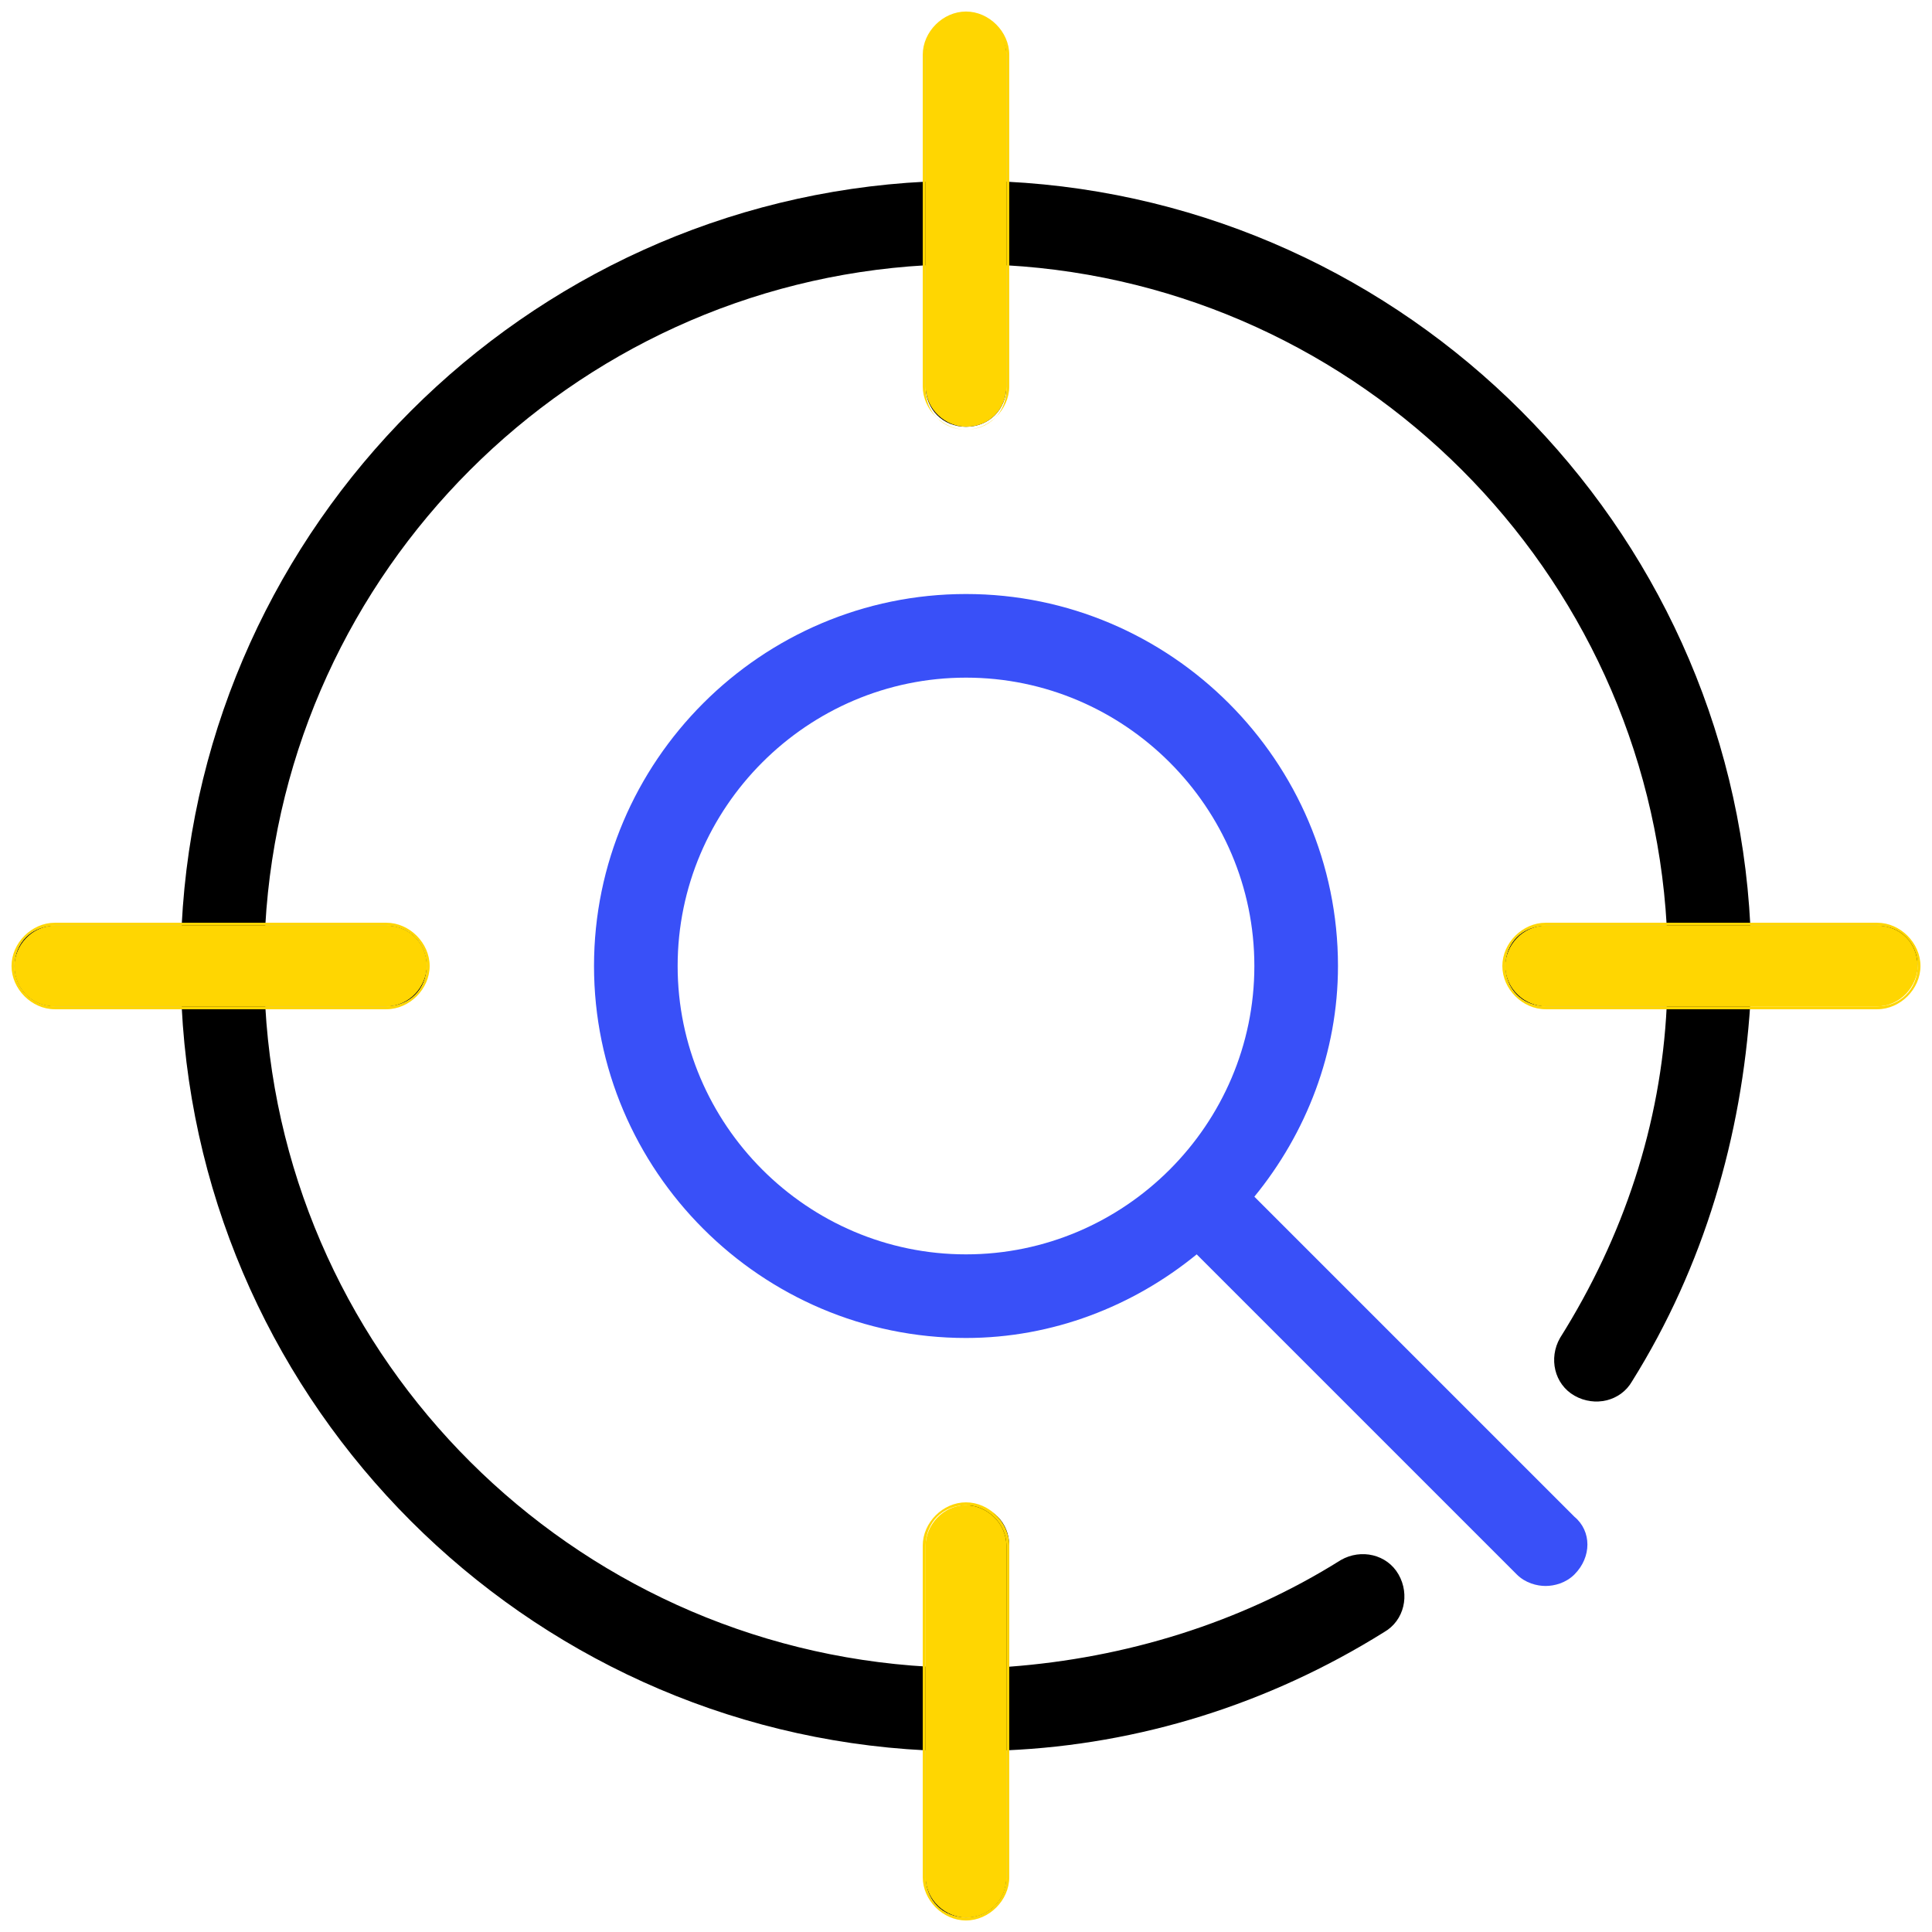
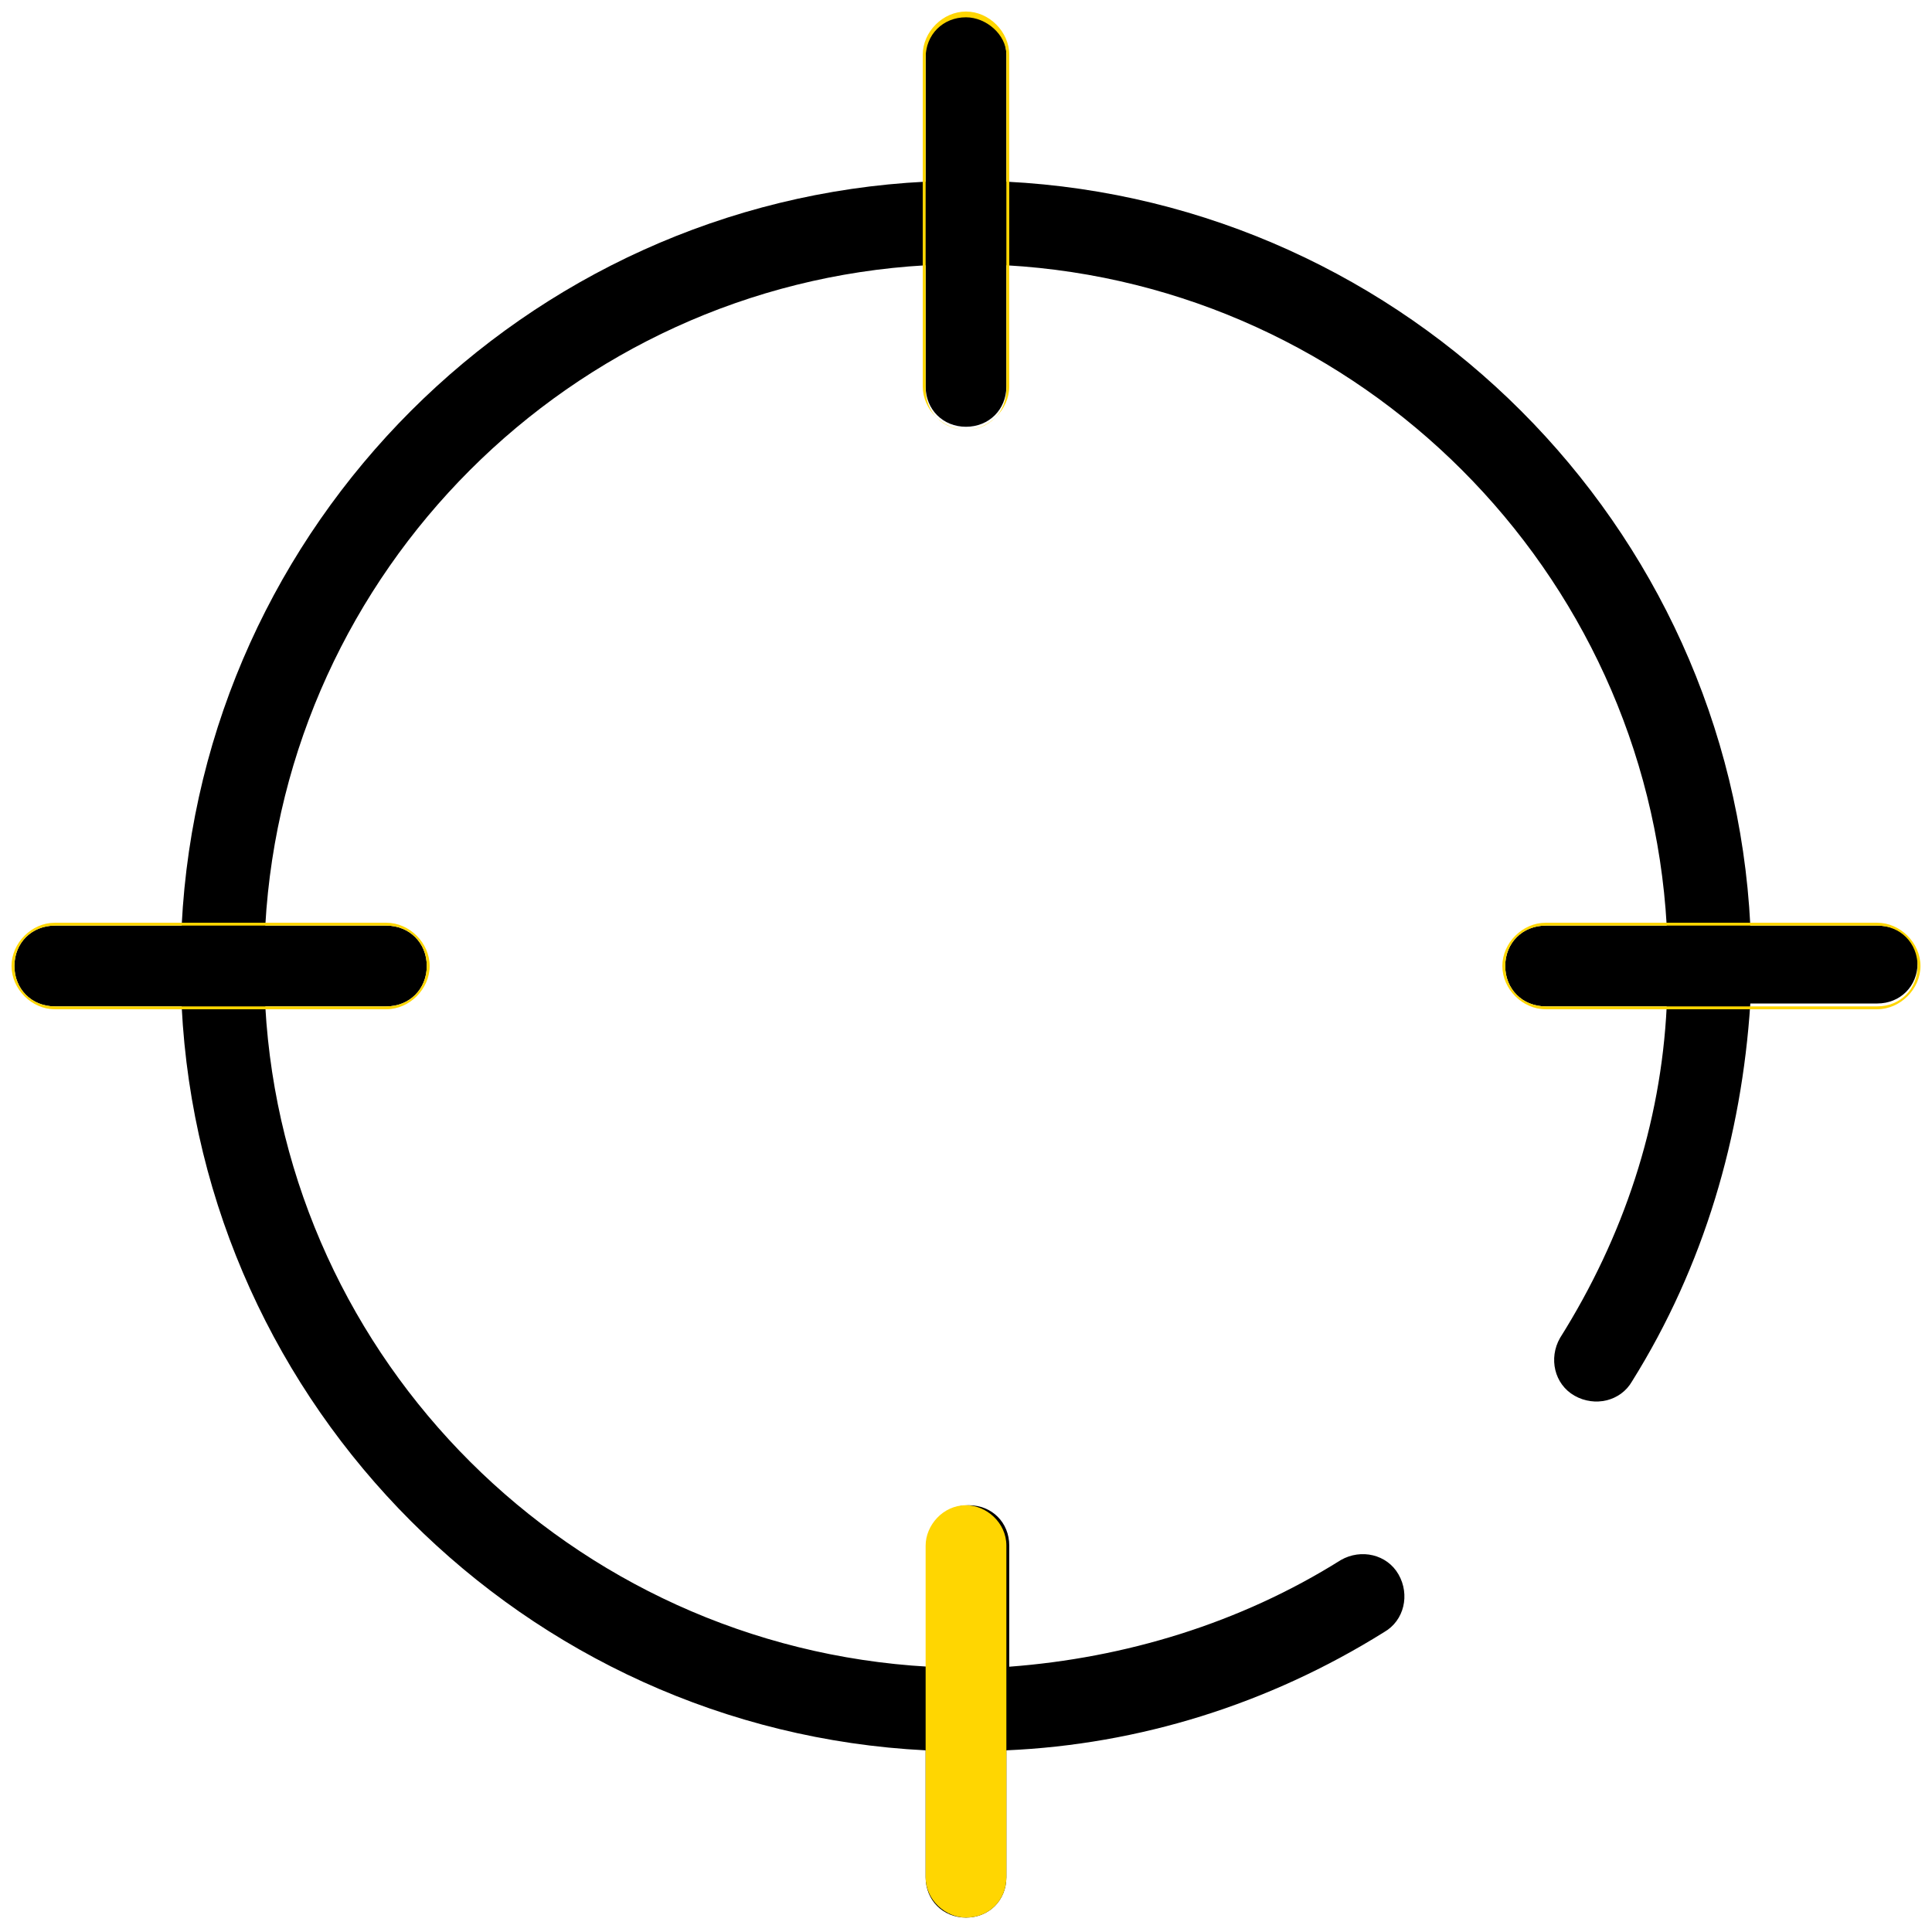
<svg xmlns="http://www.w3.org/2000/svg" id="Layer_1" x="0px" y="0px" viewBox="0 0 67 67" style="enable-background:new 0 0 67 67;" xml:space="preserve">
  <style type="text/css">
	.st0{fill:#3950F8;}
	.st1{fill:#FFD601;}
</style>
  <g>
    <path d="M65.1,32.1h-4.4C60,18.2,48.8,7,34.9,6.3V1.9c0-0.8-0.6-1.4-1.4-1.4s-1.4,0.6-1.4,1.4v4.4C18.2,7,7,18.2,6.3,32.1H1.9   c-0.8,0-1.4,0.6-1.4,1.4s0.6,1.4,1.4,1.4h4.4C7,48.8,18.2,60,32.1,60.7v4.4c0,0.8,0.6,1.4,1.4,1.4s1.4-0.6,1.4-1.4v-4.4   c4.6-0.2,9.1-1.6,13.1-4.1c0.7-0.4,0.9-1.3,0.5-2s-1.3-0.9-2-0.5c-3.5,2.2-7.5,3.4-11.5,3.7v-4.2c0-0.8-0.6-1.4-1.4-1.4   s-1.4,0.6-1.4,1.4v4.2C19.8,57.1,9.9,47.2,9.2,34.9h4.2c0.8,0,1.4-0.6,1.4-1.4s-0.6-1.4-1.4-1.4H9.2C9.9,19.8,19.8,9.9,32.1,9.2   v4.2c0,0.8,0.6,1.4,1.4,1.4s1.4-0.6,1.4-1.4V9.2c12.3,0.7,22.2,10.6,22.9,22.9h-4.2c-0.8,0-1.4,0.6-1.4,1.4s0.6,1.4,1.4,1.4h4.2   c-0.2,4.1-1.5,8-3.7,11.5c-0.4,0.7-0.2,1.6,0.5,2c0.7,0.4,1.6,0.2,2-0.5c2.5-4,3.8-8.5,4.1-13.1h4.4c0.8,0,1.4-0.6,1.4-1.4   S65.9,32.1,65.1,32.1z" />
-     <path class="st0" d="M54.6,52.6L43.5,41.5c1.8-2.2,2.9-5,2.9-8c0-7.1-5.8-12.9-12.9-12.9s-12.9,5.8-12.9,12.9s5.8,12.9,12.9,12.9   c3,0,5.8-1.1,8-2.9l11.1,11.1c0.3,0.3,0.7,0.4,1,0.4s0.7-0.1,1-0.4C55.2,54,55.2,53.1,54.6,52.6z M33.5,43.5c-5.5,0-10-4.5-10-10   s4.5-10,10-10s10,4.5,10,10S39,43.5,33.5,43.5z" />
    <g>
-       <path class="st1" d="M65.1,34.9c0.8,0,1.4-0.7,1.4-1.4c0-0.8-0.6-1.4-1.4-1.4c-3.8,0-7.7,0-11.5,0c-0.8,0-1.4,0.7-1.4,1.4    c0,0.8,0.7,1.4,1.4,1.4H65.1z" />
      <path class="st1" d="M65.1,35H53.6c-0.8,0-1.5-0.7-1.5-1.5c0-0.8,0.7-1.5,1.5-1.5h11.5c0.8,0,1.5,0.7,1.5,1.5    C66.6,34.3,65.9,35,65.1,35z M53.6,32.1c-0.8,0-1.4,0.6-1.4,1.4s0.6,1.4,1.4,1.4h11.5c0.8,0,1.4-0.6,1.4-1.4s-0.6-1.4-1.4-1.4    H53.6z" />
    </g>
    <g>
-       <path class="st1" d="M13.4,34.9c0.8,0,1.4-0.7,1.4-1.4c0-0.8-0.6-1.4-1.4-1.4c-3.8,0-7.7,0-11.5,0c-0.8,0-1.4,0.7-1.4,1.4    c0,0.8,0.6,1.4,1.4,1.4H13.4z" />
      <path class="st1" d="M13.4,35H1.9c-0.8,0-1.5-0.7-1.5-1.5c0-0.8,0.7-1.5,1.5-1.5h11.5c0.8,0,1.5,0.7,1.5,1.5    C14.9,34.3,14.2,35,13.4,35z M1.9,32.1c-0.8,0-1.4,0.6-1.4,1.4s0.6,1.4,1.4,1.4h11.5c0.8,0,1.4-0.6,1.4-1.4s-0.6-1.4-1.4-1.4H1.9z    " />
    </g>
    <g>
      <path class="st1" d="M32.1,65.1c0,0.8,0.7,1.4,1.4,1.4c0.8,0,1.4-0.6,1.4-1.4c0-3.8,0-7.7,0-11.5c0-0.8-0.7-1.4-1.4-1.4    c-0.8,0-1.4,0.7-1.4,1.4V65.1z" />
-       <path class="st1" d="M33.5,66.6c-0.8,0-1.5-0.7-1.5-1.5V53.6c0-0.8,0.7-1.5,1.5-1.5s1.5,0.7,1.5,1.5v11.5    C35,65.9,34.3,66.6,33.5,66.6z M33.5,52.2c-0.8,0-1.4,0.6-1.4,1.4v11.5c0,0.8,0.6,1.4,1.4,1.4s1.4-0.6,1.4-1.4V53.6    C34.9,52.8,34.2,52.2,33.5,52.2z" />
    </g>
    <g>
-       <path class="st1" d="M32.1,13.4c0,0.8,0.7,1.4,1.4,1.4c0.8,0,1.4-0.6,1.4-1.4c0-3.8,0-7.7,0-11.5c0-0.8-0.7-1.4-1.4-1.4    c-0.8,0-1.4,0.6-1.4,1.4V13.4z" />
      <path class="st1" d="M33.5,14.9c-0.8,0-1.5-0.7-1.5-1.5V1.9c0-0.8,0.7-1.5,1.5-1.5S35,1.1,35,1.9v11.5    C35,14.2,34.3,14.9,33.5,14.9z M33.5,0.6c-0.8,0-1.4,0.6-1.4,1.4v11.5c0,0.8,0.6,1.4,1.4,1.4s1.4-0.6,1.4-1.4V1.9    C34.9,1.2,34.2,0.6,33.5,0.6z" />
    </g>
  </g>
</svg>